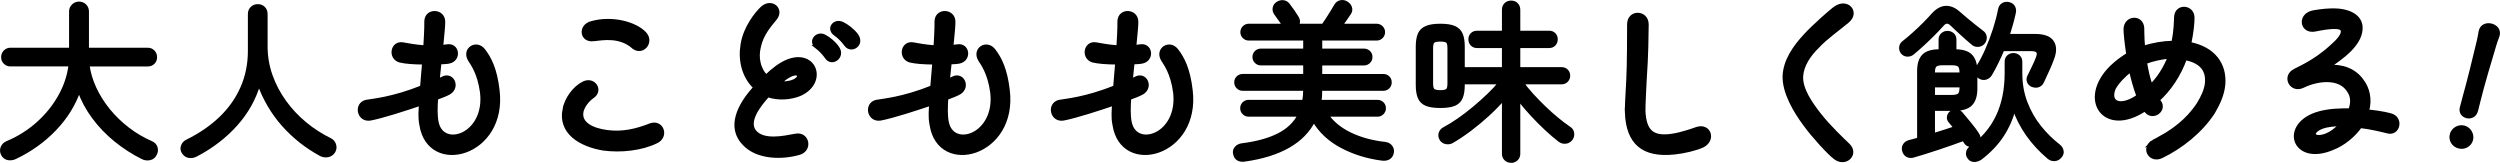
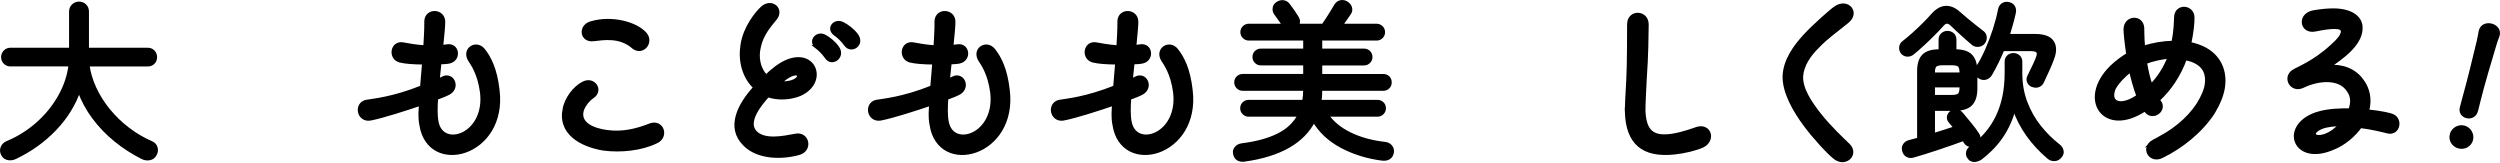
<svg xmlns="http://www.w3.org/2000/svg" id="_レイヤー_2" data-name="レイヤー 2" viewBox="0 0 352.328 22.948">
  <defs>
    <style>
      .cls-1 {
        stroke: #000;
        stroke-miterlimit: 10;
        stroke-width: .5px;
      }
    </style>
  </defs>
  <g id="_レイヤー_1-2" data-name="レイヤー 1">
    <g>
      <path class="cls-1" d="m20.088,22.194c-1.344-.672-2.604-1.484-3.78-2.437-1.176-.951-2.208-2.023-3.096-3.216-.888-1.191-1.58-2.483-2.076-3.876-.704,2.032-1.84,3.868-3.408,5.508-1.568,1.641-3.424,2.973-5.568,3.996-.32.16-.652.212-.996.156-.344-.057-.604-.252-.78-.588-.16-.32-.176-.636-.048-.948.128-.312.368-.54.72-.684,1.568-.656,2.988-1.548,4.26-2.676,1.272-1.129,2.312-2.412,3.12-3.853s1.3-2.928,1.476-4.464H1.464c-.288,0-.537-.1-.744-.3-.208-.2-.312-.452-.312-.756s.104-.561.312-.769c.208-.208.456-.312.744-.312h8.52V1.626c0-.336.116-.611.348-.828.232-.216.5-.323.804-.323.32,0,.592.107.816.323.224.217.336.492.336.828v5.353h8.544c.304,0,.556.104.756.312.2.208.3.465.3.769s-.1.556-.3.756c-.201.2-.453.3-.756.3h-8.472c.144,1.12.468,2.224.972,3.312.504,1.089,1.152,2.121,1.944,3.097s1.704,1.859,2.736,2.651c1.032.792,2.14,1.444,3.324,1.956.32.145.528.368.624.672.096.304.064.608-.096.912-.16.336-.417.54-.768.612-.352.072-.688.027-1.008-.132Z" />
-       <path class="cls-1" d="m27.624,21.834c-.304.16-.621.22-.948.181-.328-.041-.596-.213-.804-.517-.192-.272-.236-.568-.132-.888.104-.32.324-.56.66-.72,1.824-.896,3.392-1.973,4.704-3.229,1.312-1.256,2.32-2.684,3.024-4.284.704-1.6,1.056-3.336,1.056-5.208V1.986c0-.352.111-.632.336-.84.224-.208.496-.312.816-.312.32,0,.588.104.804.312.216.208.324.488.324.84v4.536c0,1.424.232,2.796.696,4.115.464,1.32,1.112,2.557,1.944,3.708.832,1.152,1.796,2.181,2.892,3.085,1.096.903,2.268,1.659,3.516,2.268.304.144.508.384.612.72.104.336.06.656-.132.96-.192.288-.456.464-.792.528-.336.063-.664.016-.984-.145-2.032-1.104-3.796-2.499-5.292-4.188-1.496-1.688-2.644-3.644-3.444-5.868-.608,2.145-1.684,4.08-3.228,5.809-1.544,1.728-3.42,3.168-5.628,4.319Z" />
      <path class="cls-1" d="m59.304,14.634c-2.064.696-5.353,1.776-7.129,2.112-1.656.264-2.088-2.064-.576-2.425.912-.168,3.721-.384,7.849-2.04.048-.72.144-1.728.288-3.432-1.56-.024-2.592-.097-3.384-.288-1.44-.408-1.104-2.568.384-2.353.864.144,1.728.336,3.168.432.168-2.616.144-3.312.144-3.672.072-1.632,2.473-1.513,2.448.12,0,.576-.096,1.56-.288,3.504.312-.023.552-.072.792-.096,1.512-.264,1.8,1.872.312,2.208-.264.072-.84.096-1.344.12-.072.792-.168,1.632-.264,2.521.336-.145.576-.24.672-.312,1.344-.72,2.28,1.2.936,2.04-.432.24-1.032.48-1.824.769-.072,1.176-.12,2.4.072,3.36.744,3.912,7.057,1.896,6.337-4.177-.384-2.856-1.417-4.104-1.729-4.632-.84-1.465.96-2.593,1.968-1.32.864,1.104,1.68,2.688,2.016,5.616,1.152,9.192-9.721,12.025-10.801,4.896-.216-1.056-.12-2.04-.048-2.952Z" />
      <path class="cls-1" d="m79.536,15.378c.288-1.513,1.464-3.049,2.688-3.648,1.44-.744,2.616,1.008,1.272,1.896-.648.456-1.272,1.224-1.488,1.992-.456,1.872,1.632,2.712,3.528,2.952,2.184.312,4.224-.192,6.096-.937,1.704-.624,2.448,1.656.816,2.353-2.041.983-4.896,1.32-7.417.983-3.288-.552-6.168-2.328-5.497-5.592Zm4.128-9.817c-1.776.217-1.944-1.92-.312-2.328,2.928-.84,6.265.097,7.537,1.513,1.056,1.176-.288,2.832-1.56,1.944-1.944-1.776-4.488-1.249-5.665-1.129Z" />
      <path class="cls-1" d="m104.88,20.274c-2.304-2.353-.72-5.497,1.536-7.945-1.656-1.56-2.16-3.888-1.8-6.048.384-2.425,2.016-4.417,2.784-5.137,1.32-1.225,2.977.192,1.8,1.536-.696.864-1.848,2.136-2.208,3.889-.384,1.464-.096,3.144.984,4.2.888-.864,2.016-1.776,3.12-2.185,3.84-1.44,5.329,3.049,1.632,4.704-1.224.505-2.952.696-4.512.169-1.296,1.416-3.097,3.768-1.776,5.184,1.272,1.32,3.864.792,5.641.456,1.752-.384,2.256,2.041.504,2.497-2.352.672-5.833.672-7.705-1.32Zm6.984-8.833c1.128-.504.888-1.44-.408-.888-.552.239-1.152.695-1.584,1.151.6.048,1.368,0,1.992-.264Zm3.216-4.849c-.984-.815.096-2.016,1.104-1.488.6.312,1.368.912,1.873,1.656.84,1.248-.816,2.425-1.56,1.32-.432-.624-.96-1.128-1.417-1.488Zm2.616-1.8c-1.056-.769-.072-1.992,1.032-1.464.672.336,1.44.912,1.968,1.607.984,1.32-.72,2.4-1.464,1.393-.552-.744-1.056-1.2-1.536-1.536Z" />
      <path class="cls-1" d="m131.208,14.634c-2.064.696-5.353,1.776-7.129,2.112-1.656.264-2.088-2.064-.576-2.425.912-.168,3.721-.384,7.849-2.04.048-.72.144-1.728.288-3.432-1.56-.024-2.592-.097-3.384-.288-1.44-.408-1.104-2.568.384-2.353.864.144,1.728.336,3.168.432.168-2.616.144-3.312.144-3.672.072-1.632,2.473-1.513,2.448.12,0,.576-.096,1.56-.288,3.504.312-.023.552-.072.792-.096,1.512-.264,1.8,1.872.312,2.208-.264.072-.84.096-1.344.12-.072.792-.168,1.632-.264,2.521.336-.145.576-.24.672-.312,1.344-.72,2.28,1.2.936,2.04-.432.24-1.032.48-1.824.769-.072,1.176-.12,2.4.072,3.36.744,3.912,7.057,1.896,6.337-4.177-.384-2.856-1.417-4.104-1.729-4.632-.84-1.465.96-2.593,1.968-1.32.864,1.104,1.68,2.688,2.016,5.616,1.152,9.192-9.721,12.025-10.801,4.896-.216-1.056-.12-2.04-.048-2.952Z" />
      <path class="cls-1" d="m156.984,14.634c-2.064.696-5.353,1.776-7.129,2.112-1.656.264-2.088-2.064-.576-2.425.912-.168,3.721-.384,7.849-2.04.048-.72.144-1.728.288-3.432-1.56-.024-2.592-.097-3.384-.288-1.44-.408-1.104-2.568.384-2.353.864.144,1.728.336,3.168.432.168-2.616.144-3.312.144-3.672.072-1.632,2.473-1.513,2.448.12,0,.576-.096,1.56-.288,3.504.312-.023.552-.072.792-.096,1.512-.264,1.8,1.872.312,2.208-.264.072-.84.096-1.344.12-.072.792-.168,1.632-.264,2.521.336-.145.576-.24.672-.312,1.344-.72,2.28,1.2.936,2.04-.432.24-1.032.48-1.824.769-.072,1.176-.12,2.4.072,3.36.744,3.912,7.057,1.896,6.337-4.177-.384-2.856-1.417-4.104-1.729-4.632-.84-1.465.96-2.593,1.968-1.32.864,1.104,1.68,2.688,2.016,5.616,1.152,9.192-9.721,12.025-10.801,4.896-.216-1.056-.12-2.04-.048-2.952Z" />
      <path class="cls-1" d="m175.367,22.53c-.352.048-.648,0-.888-.145-.24-.144-.392-.392-.456-.743-.064-.305.004-.568.204-.792.2-.225.468-.36.804-.408,2.064-.256,3.776-.724,5.136-1.404,1.36-.68,2.352-1.628,2.976-2.844h-7.176c-.256,0-.477-.092-.66-.276-.184-.184-.276-.403-.276-.66,0-.271.092-.495.276-.672.184-.176.404-.264.66-.264h7.8c.096-.56.144-1.144.144-1.752v-.024h-8.784c-.256,0-.476-.092-.66-.275-.184-.184-.276-.404-.276-.66,0-.272.092-.496.276-.672.184-.176.404-.265.66-.265h8.784v-1.704h-6.216c-.256,0-.477-.092-.66-.275-.184-.184-.276-.404-.276-.66,0-.271.092-.496.276-.672.184-.176.404-.264.66-.264h6.216v-1.633h-7.92c-.256,0-.477-.092-.66-.275-.184-.184-.276-.404-.276-.66s.092-.476.276-.66c.184-.184.404-.276.66-.276h5.016c-.096-.128-.225-.304-.384-.527-.16-.224-.316-.444-.468-.66-.152-.216-.276-.388-.372-.516-.16-.225-.22-.473-.18-.744.04-.272.18-.488.42-.648.256-.176.524-.252.804-.228.28.023.516.155.708.396.224.288.444.588.66.9.216.312.396.588.54.828.304.448.304.848,0,1.199h3.744c.176-.239.376-.535.6-.888.224-.352.448-.708.672-1.068.224-.359.4-.651.528-.876.16-.271.388-.436.684-.491.295-.057.572.004.828.18.256.16.424.372.504.636.08.265.04.517-.12.756-.128.209-.309.473-.54.792-.232.32-.46.641-.684.96h5.064c.256,0,.476.093.66.276.184.185.276.404.276.66s-.092.477-.276.66c-.184.184-.404.275-.66.275h-7.92v1.633h6.144c.256,0,.476.088.66.264s.276.4.276.672c0,.256-.092.477-.276.66s-.404.275-.66.275h-6.144v1.704h8.856c.272,0,.496.089.672.265.176.176.264.399.264.672,0,.256-.088.477-.264.66-.176.184-.4.275-.672.275h-8.856v.024c0,.304-.008.6-.024.888-.016.288-.048.576-.096.864h8.16c.256,0,.476.088.66.264.184.177.276.4.276.672,0,.257-.092.477-.276.66-.184.185-.404.276-.66.276h-7.152c.752,1.104,1.844,2.004,3.276,2.7,1.432.695,3.084,1.147,4.956,1.355.352.048.62.2.804.456s.236.544.156.864c-.081.319-.244.548-.492.684s-.556.181-.924.132c-2.08-.271-3.976-.863-5.688-1.775-1.712-.912-3.016-2.136-3.912-3.672-1.521,3.023-4.784,4.888-9.792,5.592Z" />
-       <path class="cls-1" d="m212.975,22.698c-.304,0-.556-.096-.756-.288s-.3-.44-.3-.744v-7.824c-.608.721-1.324,1.461-2.148,2.221-.824.76-1.68,1.476-2.568,2.147-.888.672-1.748,1.248-2.58,1.729-.256.144-.54.184-.852.12-.312-.064-.54-.232-.684-.505-.144-.271-.172-.535-.084-.792.088-.255.26-.455.516-.6.64-.336,1.328-.76,2.064-1.271.735-.513,1.468-1.072,2.196-1.681.728-.607,1.412-1.22,2.052-1.836.64-.615,1.176-1.195,1.608-1.74h-5.256v.336c0,.736-.092,1.324-.276,1.765s-.504.756-.96.948c-.456.191-1.108.287-1.956.287s-1.504-.096-1.968-.287c-.464-.192-.789-.508-.972-.948-.184-.44-.276-1.028-.276-1.765v-5.376c0-.735.092-1.319.276-1.752.184-.432.508-.747.972-.947.464-.2,1.12-.301,1.968-.301s1.5.101,1.956.301.776.516.96.947c.184.433.276,1.017.276,1.752v3.12h5.736v-3.191h-3.744c-.304,0-.544-.097-.72-.288-.176-.192-.264-.424-.264-.696,0-.271.088-.5.264-.684.176-.184.416-.276.72-.276h3.744V1.386c0-.319.1-.575.3-.768s.452-.288.756-.288c.288,0,.532.096.732.288.2.192.3.448.3.768v3.192h4.32c.288,0,.52.093.696.276.176.184.264.412.264.684,0,.272-.088.504-.264.696-.176.191-.408.288-.696.288h-4.32v3.191h6.072c.288,0,.52.093.696.276.176.184.264.412.264.684,0,.257-.088.48-.264.672-.176.192-.408.288-.696.288h-5.616c.384.545.852,1.12,1.404,1.729.552.608,1.136,1.208,1.752,1.8s1.232,1.14,1.848,1.645c.616.504,1.172.924,1.668,1.26.272.16.428.392.468.695.04.305-.028.576-.204.816-.208.256-.464.4-.768.432-.304.032-.592-.056-.864-.264-.56-.432-1.18-.964-1.86-1.596s-1.36-1.316-2.04-2.052c-.68-.736-1.3-1.473-1.86-2.208v7.775c0,.304-.1.552-.3.744-.2.192-.444.288-.732.288Zm-9.984-9.744c.512,0,.848-.08,1.008-.24.16-.159.24-.464.24-.912v-5.04c0-.464-.08-.771-.24-.924-.16-.151-.496-.228-1.008-.228s-.852.076-1.02.228c-.168.152-.252.46-.252.924v5.04c0,.448.084.753.252.912.168.16.508.24,1.02.24Z" />
      <path class="cls-1" d="m229.247,15.882c-.024-.696.072-2.521.192-4.584.12-1.944.12-7.297.12-7.873,0-1.872,2.544-1.8,2.544.023-.024,1.585-.024,4.152-.288,7.921-.024.553-.192,3.625-.168,4.32.144,2.713,1.128,3.841,4.008,3.408,1.464-.216,3.121-.84,3.48-.96,1.776-.576,2.496,1.584.792,2.425-.912.407-2.52.815-3.936.96-4.489.479-6.577-1.44-6.745-5.641Z" />
      <path class="cls-1" d="m254.4,17.586c-1.392-1.872-2.977-4.513-2.928-6.841.072-2.184,1.44-4.128,2.976-5.784,1.104-1.2,3.648-3.48,4.249-3.864,1.656-1.128,3.192.647,1.68,1.896-1.368,1.152-3,2.257-4.177,3.528-1.224,1.177-2.232,2.665-2.328,4.225-.096,1.849,1.344,3.864,2.497,5.353,1.488,1.896,3.456,3.721,4.08,4.32,1.344,1.272-.336,2.929-1.8,1.824-.864-.624-3.096-3.072-4.248-4.656Z" />
      <path class="cls-1" d="m269.543,7.482c-.208.176-.452.26-.732.252-.28-.008-.516-.124-.708-.349-.16-.207-.228-.447-.204-.72.024-.271.14-.487.348-.647.432-.336.9-.729,1.404-1.177.504-.447 1-.915,1.488-1.403s.916-.94,1.284-1.356c.592-.655,1.2-.992,1.824-1.008.624-.016,1.24.256,1.848.816.288.256.632.552,1.032.888.399.336.8.66,1.2.972.4.312.744.58,1.032.804.224.16.352.381.384.66.032.28-.04.532-.216.756-.176.225-.408.353-.696.385-.288.032-.544-.04-.768-.217-.288-.239-.612-.52-.972-.84-.36-.319-.72-.647-1.08-.983s-.676-.632-.948-.889c-.464-.464-.912-.447-1.344.049-.368.416-.796.868-1.284,1.355-.488.488-.984.964-1.488,1.428-.504.465-.972.873-1.404,1.225Zm.12,14.472c-.336.096-.624.076-.864-.06-.24-.137-.4-.356-.48-.66-.08-.288-.048-.549.096-.78s.368-.388.672-.468c.192-.048.4-.104.624-.168.224-.063.464-.128.72-.192v-9.6c0-.992.224-1.712.672-2.16.448-.448,1.184-.672,2.208-.672h.144v-1.608c0-.304.1-.544.3-.72.2-.176.436-.264.708-.264.272,0,.508.088.708.264.2.176.3.416.3.72v1.608h.072c1.04,0,1.78.236,2.22.708s.66,1.204.66,2.196v2.376c0,1.008-.232,1.744-.696,2.208-.464.464-1.248.695-2.352.695h-2.928v3.648c.56-.176,1.112-.349,1.656-.517.543-.168,1.04-.331,1.488-.491-.128-.16-.26-.32-.396-.48-.136-.159-.268-.319-.396-.479-.16-.192-.212-.412-.156-.66.056-.248.188-.436.396-.564.224-.144.464-.199.72-.168.256.032.472.152.648.36.368.448.776.939,1.224,1.476.448.536.8,1.013,1.056,1.429.176.256.224.508.144.756-.081.248-.249.46-.504.636-.24.144-.492.184-.756.12s-.468-.224-.612-.48l-.216-.359c-.416.16-.936.348-1.56.563-.624.216-1.276.44-1.956.672-.681.232-1.336.444-1.968.637-.632.191-1.164.352-1.596.479Zm2.784-11.496h3.96v-.216c0-.512-.092-.855-.276-1.032-.184-.176-.54-.264-1.068-.264h-1.272c-.528,0-.884.088-1.068.264-.184.177-.276.496-.276.96v.288Zm0,3.168h2.64c.512,0,.86-.088,1.044-.264.184-.176.276-.512.276-1.008v-.288h-3.96v1.56Zm5.112,8.641c-.192-.225-.272-.469-.24-.732.032-.264.152-.477.36-.636,1.744-1.248,3.028-2.748,3.852-4.5.824-1.752,1.236-3.78,1.236-6.084v-1.608c0-.304.096-.544.288-.72.192-.176.424-.264.696-.264.272,0,.508.088.708.264.2.176.3.416.3.72v1.608c0,1.504.244,2.892.732,4.164.488,1.271,1.14,2.416,1.956,3.432.816,1.017,1.712,1.9,2.688,2.652.24.191.388.428.444.708.056.279-.028.54-.252.779-.208.256-.468.393-.78.408s-.588-.08-.828-.288c-1.136-.96-2.116-2.02-2.94-3.18-.824-1.16-1.468-2.412-1.932-3.756-.352,1.376-.904,2.644-1.656,3.804-.752,1.16-1.768,2.236-3.048,3.229-.256.176-.528.279-.816.312-.288.032-.544-.072-.768-.312Zm8.952-10.225c-.288-.096-.484-.264-.588-.504-.104-.24-.1-.479.012-.72.176-.368.384-.796.624-1.284.24-.488.423-.9.552-1.236.208-.479.24-.823.096-1.031s-.472-.312-.984-.312h-3.984c-.256.608-.528,1.208-.816,1.8-.288.593-.592,1.16-.912,1.704-.16.256-.372.429-.636.517-.264.088-.532.06-.804-.084-.24-.128-.4-.332-.48-.612s-.04-.54.12-.78c.448-.688.88-1.504,1.296-2.448.416-.943.784-1.915,1.104-2.916.32-.999.56-1.924.72-2.771.063-.336.22-.576.468-.72.248-.145.524-.177.828-.097.304.08.516.236.636.469.12.231.148.491.084.779-.112.513-.244,1.04-.396,1.584s-.316,1.097-.492,1.656h3.84c1.232,0,2.04.296,2.424.888.384.593.392,1.368.024,2.328-.176.496-.393,1.021-.648,1.572s-.512,1.108-.768,1.668c-.112.256-.288.437-.528.54-.24.104-.504.107-.792.012Z" />
      <path class="cls-1" d="m303.48,19.939c2.712-1.345,4.896-3.024,6.36-5.305.576-.937,1.056-1.944,1.152-2.929.192-2.016-.984-3.072-3.024-3.479-.864,2.399-2.232,4.392-3.84,5.856.048.071.12.144.144.191,1.008,1.177-.864,2.593-1.824,1.368l-.144-.216c-5.712,3.816-9.336-1.416-4.752-5.952.72-.696,1.561-1.32,2.353-1.801-.264-1.728-.384-3.072-.384-3.528,0-1.752,2.328-1.896,2.424-.191.024.216-.024,1.224.12,2.76,1.344-.456,2.784-.696,4.2-.72.384-1.849.336-3.001.384-3.601.072-1.68,2.376-1.512,2.376.096,0,.792-.096,1.896-.456,3.673,3.457.672,5.017,2.952,4.8,5.712-.12,1.44-.744,2.761-1.464,3.984-1.776,2.713-4.561,4.873-7.225,6.169-1.632.84-2.808-1.2-1.2-2.088Zm-2.136-6.385c-.408-1.057-.84-2.616-1.056-3.673-.96.721-1.896,1.704-2.352,2.545-.456,1.056-.264,2.04.912,2.088.792.024,1.728-.432,2.496-.96Zm4.417-5.545c-1.104.097-2.328.36-3.432.769.192,1.128.432,2.304.816,3.312,1.08-1.057,1.968-2.448,2.616-4.081Z" />
      <path class="cls-1" d="m326.88,15.93c1.392-.384,3.024-.432,4.32-.408.36-.983.384-1.92-.216-2.76-1.248-1.969-4.296-1.656-6.433-.624-1.56.768-2.64-1.152-1.392-2.04.552-.408,3-1.248,5.617-3.721.6-.528,1.752-1.656,1.248-2.28-.504-.576-3-.048-3.745.096-1.848.385-2.328-1.92-.432-2.448.288-.071,1.584-.288,2.688-.312,2.64-.072,4.056.936,4.176,2.28.192,2.352-2.544,4.344-4.608,5.688,1.92-.168,3.72.456,4.776,1.968.816,1.057,1.224,2.593.744,4.297,2.16.216,3.12.504,3.36.576,1.512.432,1.032,2.664-.432,2.328-.768-.192-2.4-.601-3.912-.769-.84,1.2-2.304,2.473-3.84,3.072-5.665,2.448-7.465-3.432-1.92-4.944Zm3.048,1.608c-.792,0-1.896.072-2.712.384-1.752.696-1.248,1.752.432,1.2.864-.288,1.656-.937,2.28-1.584Z" />
      <path class="cls-1" d="m345.499,18.96c.199-.741.998-1.223,1.763-1.018.765.205,1.217,1.021,1.018,1.763-.199.742-.986,1.177-1.751.972-.788-.211-1.229-.975-1.03-1.717Zm1.799-5.231c.632-2.266,1.481-5.714,2.015-7.981.099-.37.16-.876.255-1.322.33-1.602,2.972-.894,2.44.629-.17.451-.347.926-.447,1.296-.666,2.207-1.678,5.612-2.24,7.896l-.331,1.327c-.368,1.466-2.483.924-2.064-.454l.373-1.391Z" />
    </g>
  </g>
</svg>